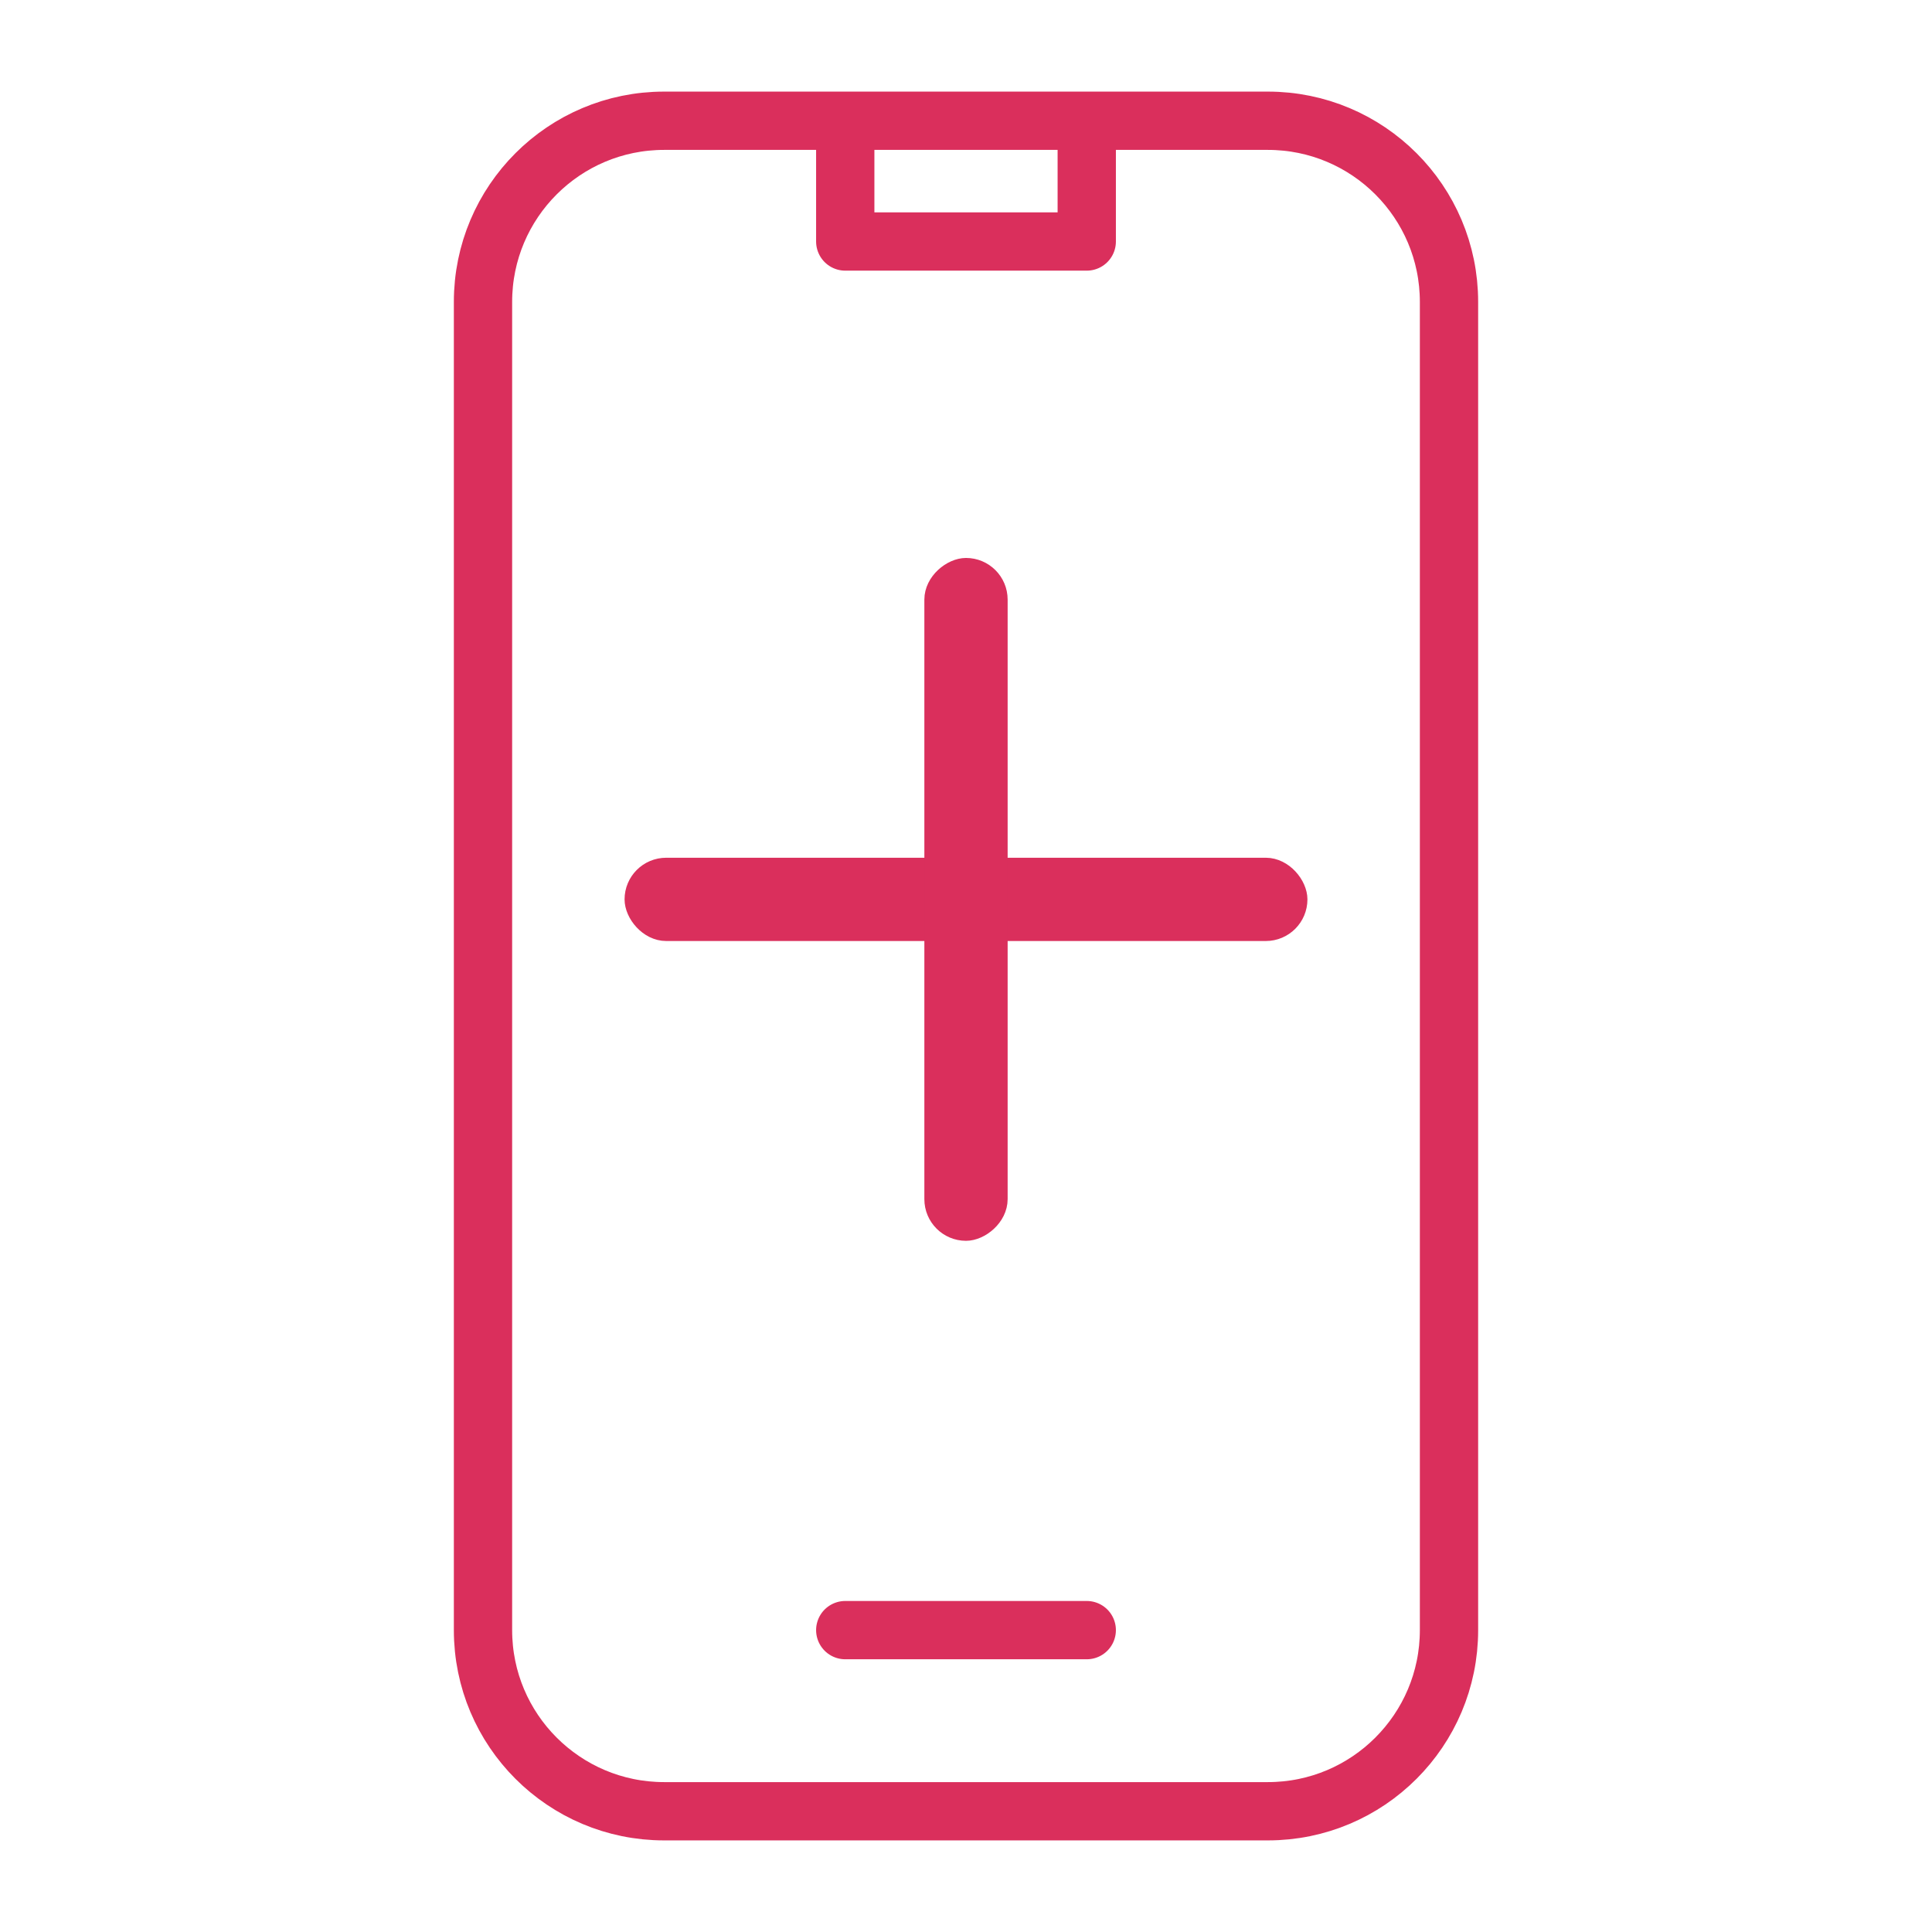
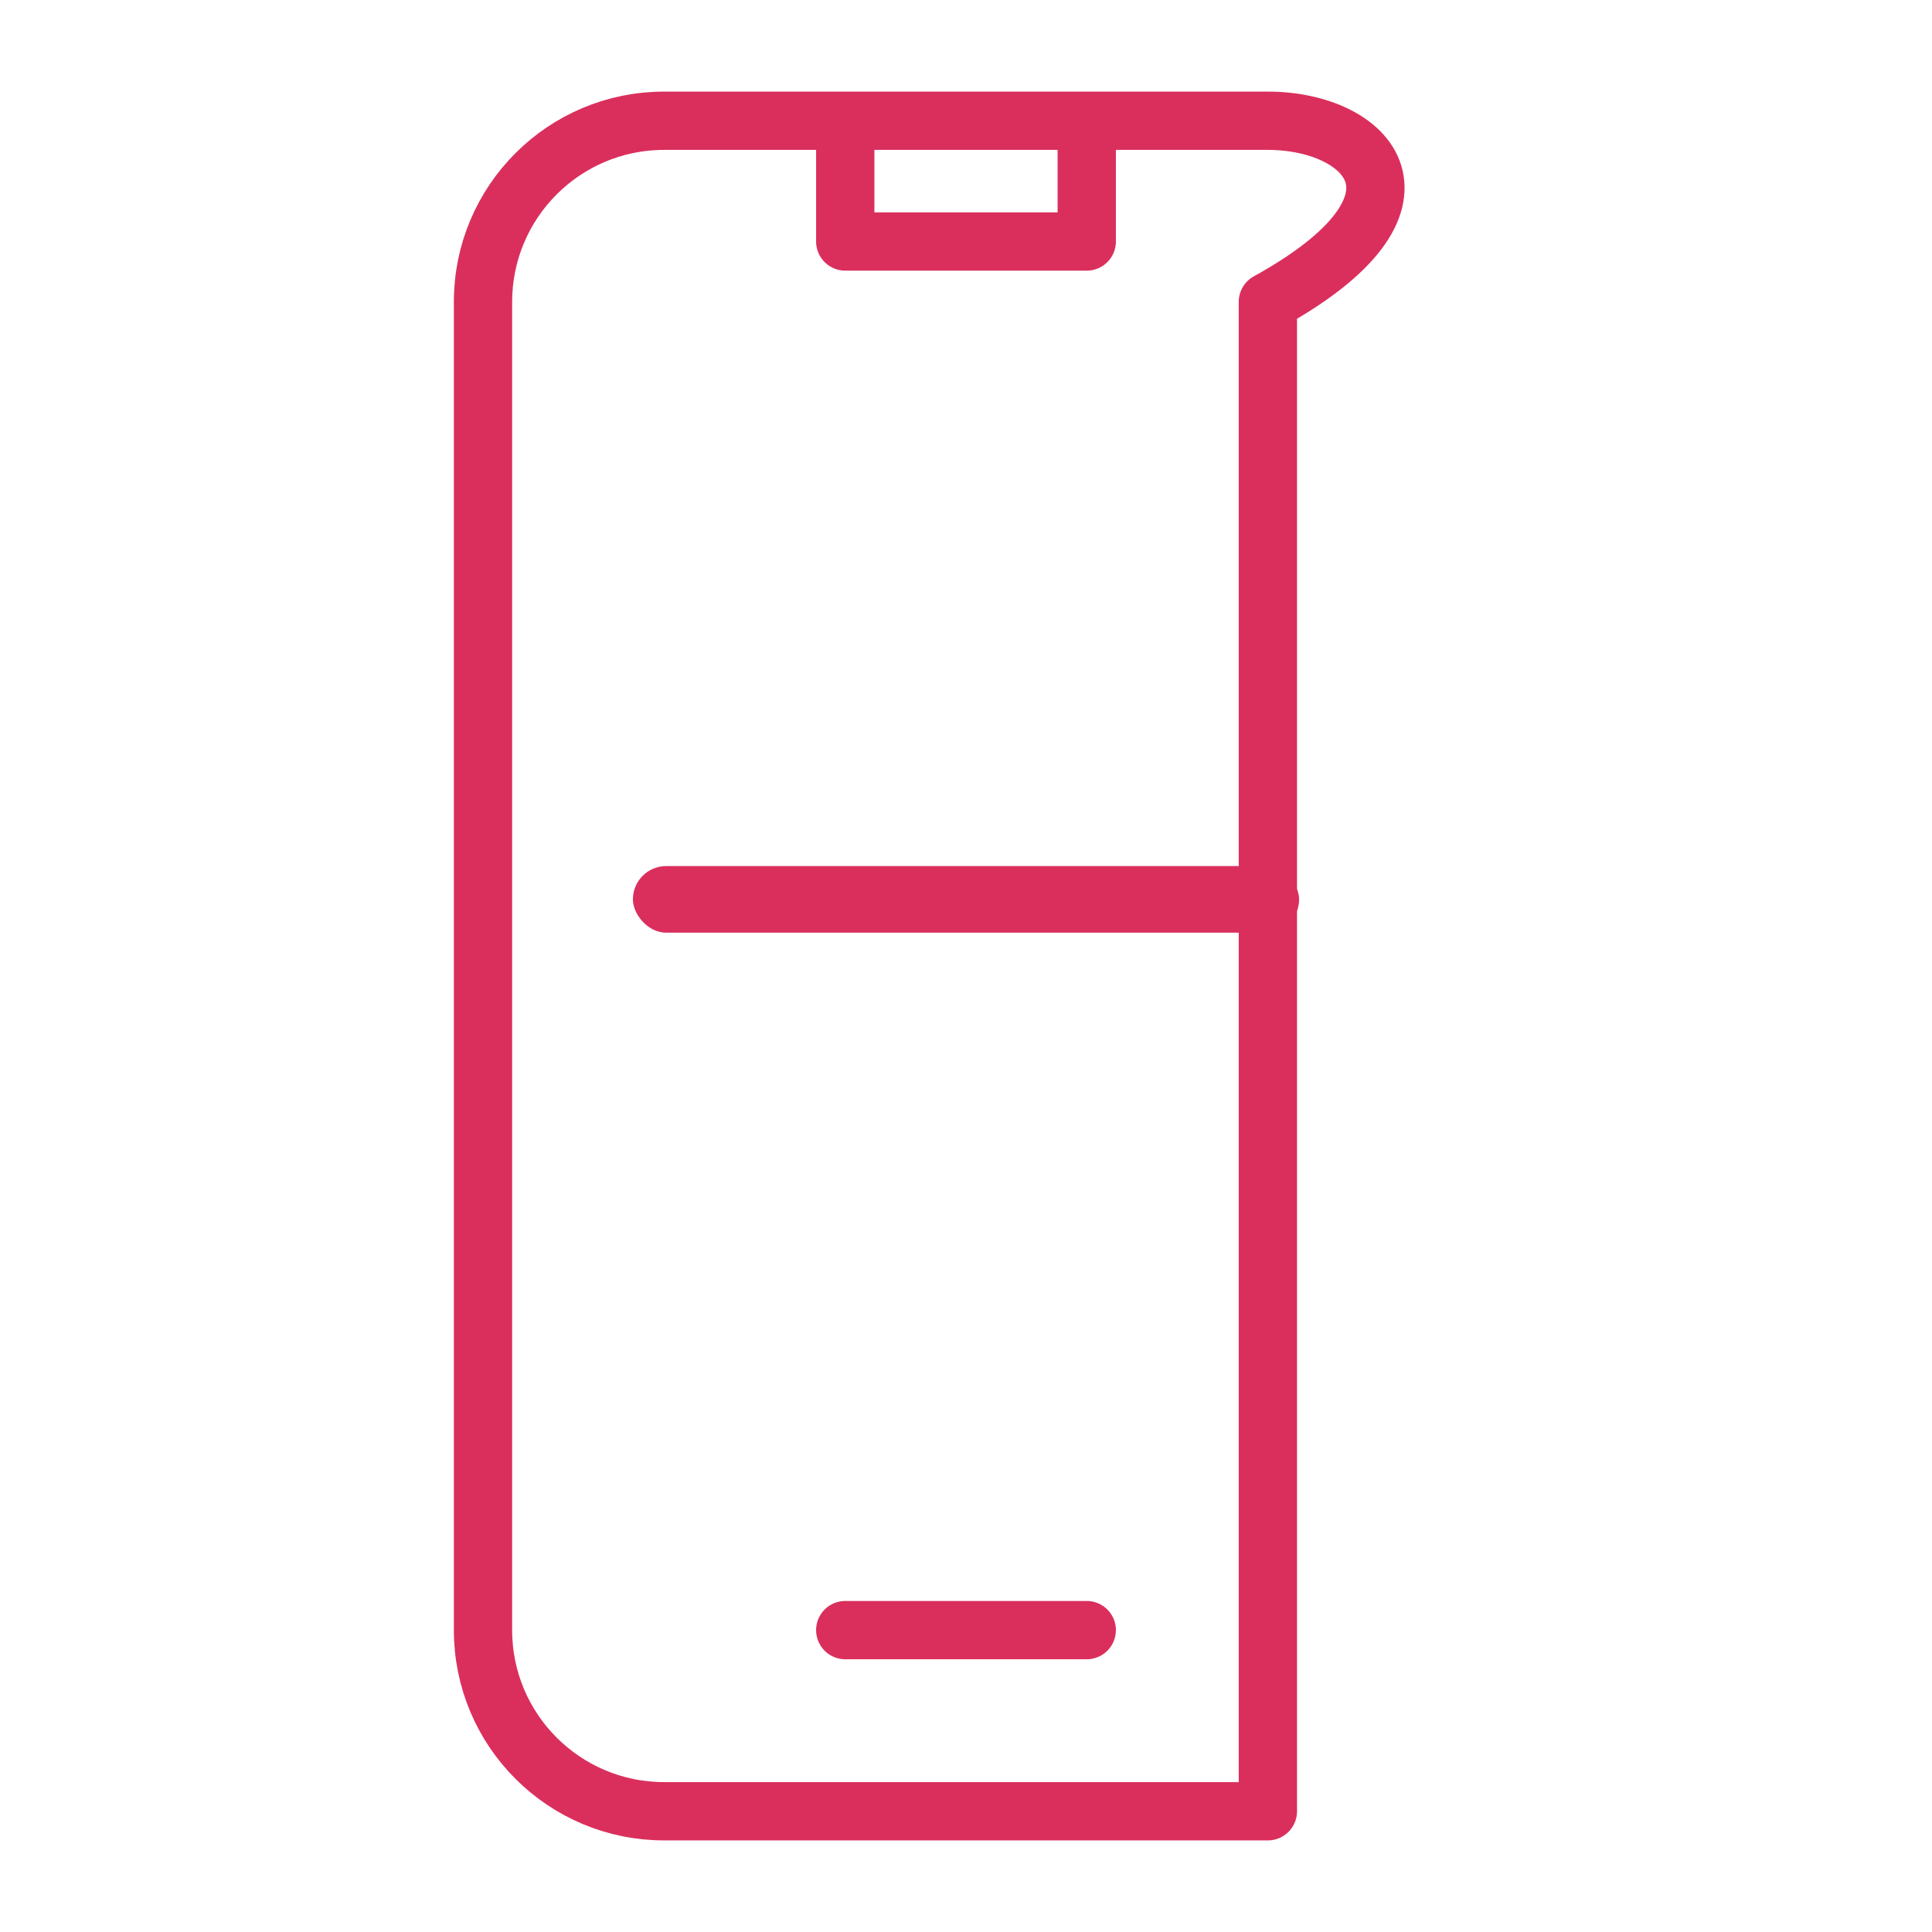
<svg xmlns="http://www.w3.org/2000/svg" width="116" height="116" viewBox="0 0 116 116" fill="none">
-   <path d="M50.75 7.25H39.875C33.869 7.25 29 12.119 29 18.125V97.875C29 103.881 33.869 108.75 39.875 108.75H76.125C82.131 108.75 87 103.881 87 97.875V18.125C87 12.119 82.131 7.25 76.125 7.25H65.25M50.75 7.25V14.5H65.25V7.25M50.75 7.25H65.25M50.75 97.875H65.25" stroke="#DA2F5C" stroke-width="3.5" stroke-linecap="round" stroke-linejoin="round" />
+   <path d="M50.75 7.25H39.875C33.869 7.25 29 12.119 29 18.125V97.875C29 103.881 33.869 108.75 39.875 108.75H76.125V18.125C87 12.119 82.131 7.25 76.125 7.25H65.25M50.75 7.25V14.5H65.25V7.25M50.75 7.25H65.25M50.75 97.875H65.25" stroke="#DA2F5C" stroke-width="3.5" stroke-linecap="round" stroke-linejoin="round" />
  <rect x="38" y="52" width="40" height="4" rx="2" fill="#DA2F5C" />
-   <rect x="38" y="52" width="40" height="4" rx="2" stroke="#DA2F5C" />
-   <rect x="60" y="34" width="40" height="4" rx="2" transform="rotate(90 60 34)" fill="#DA2F5C" />
-   <rect x="60" y="34" width="40" height="4" rx="2" transform="rotate(90 60 34)" stroke="#DA2F5C" />
</svg>